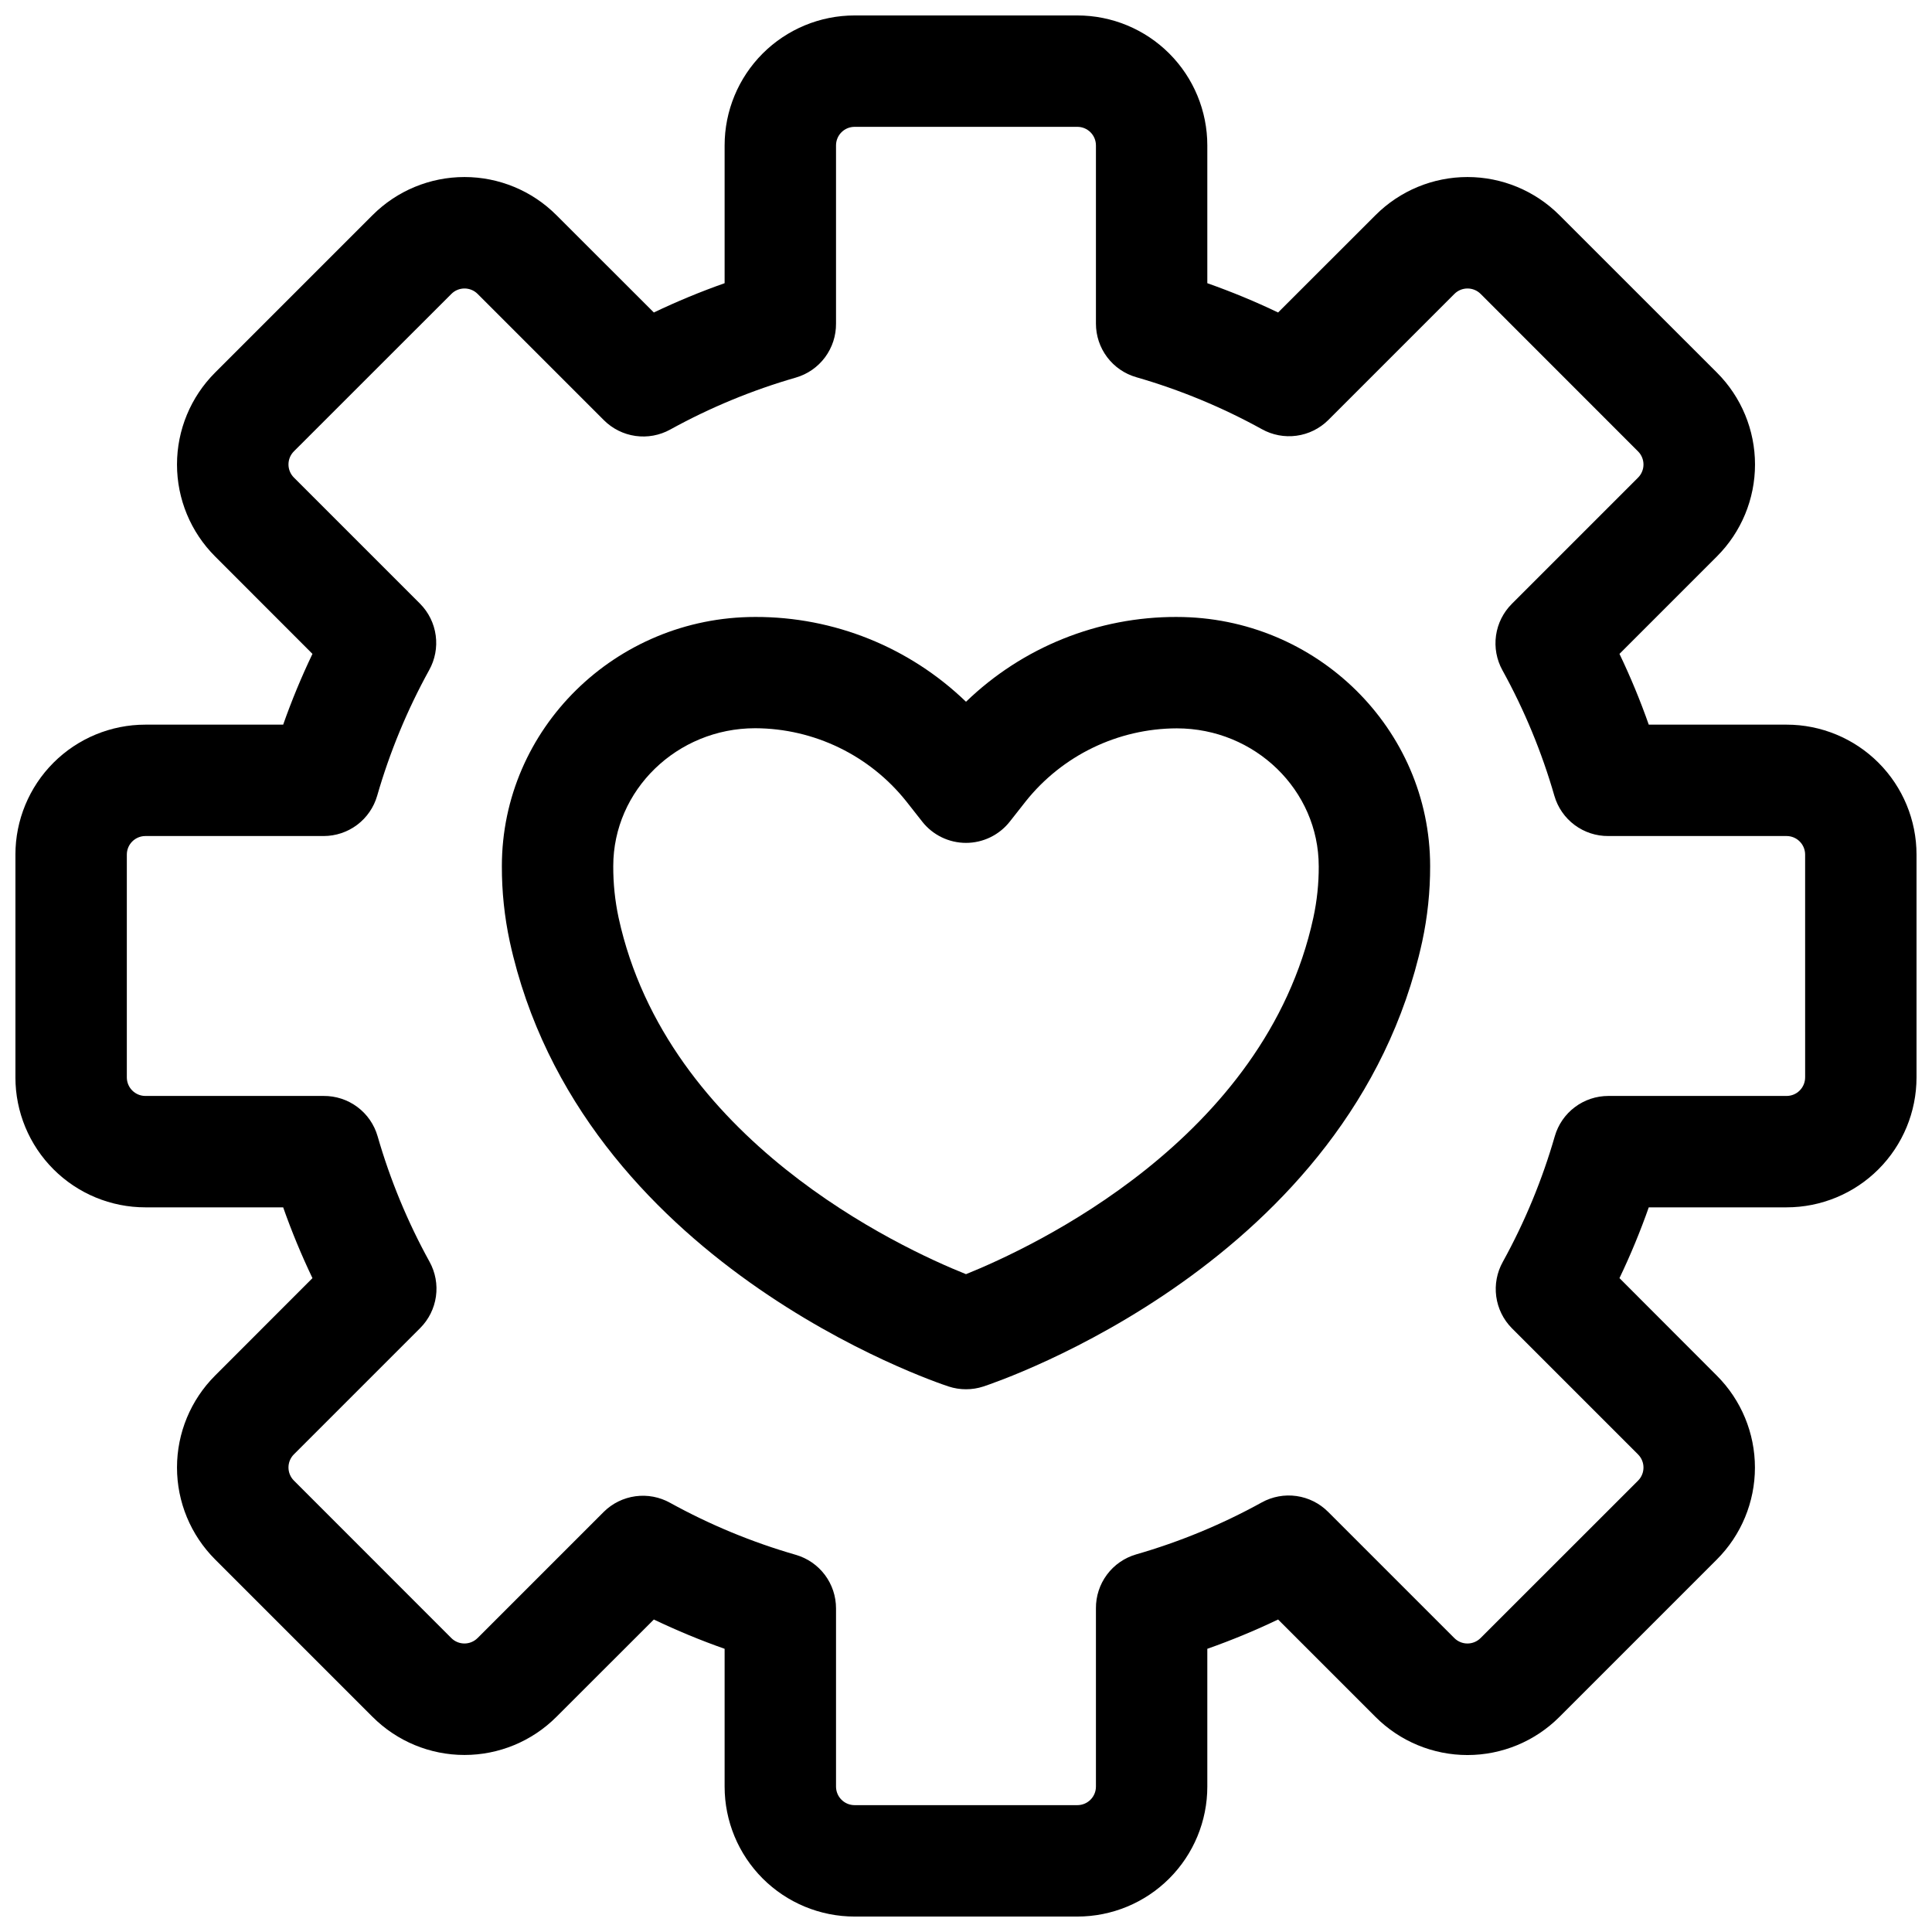
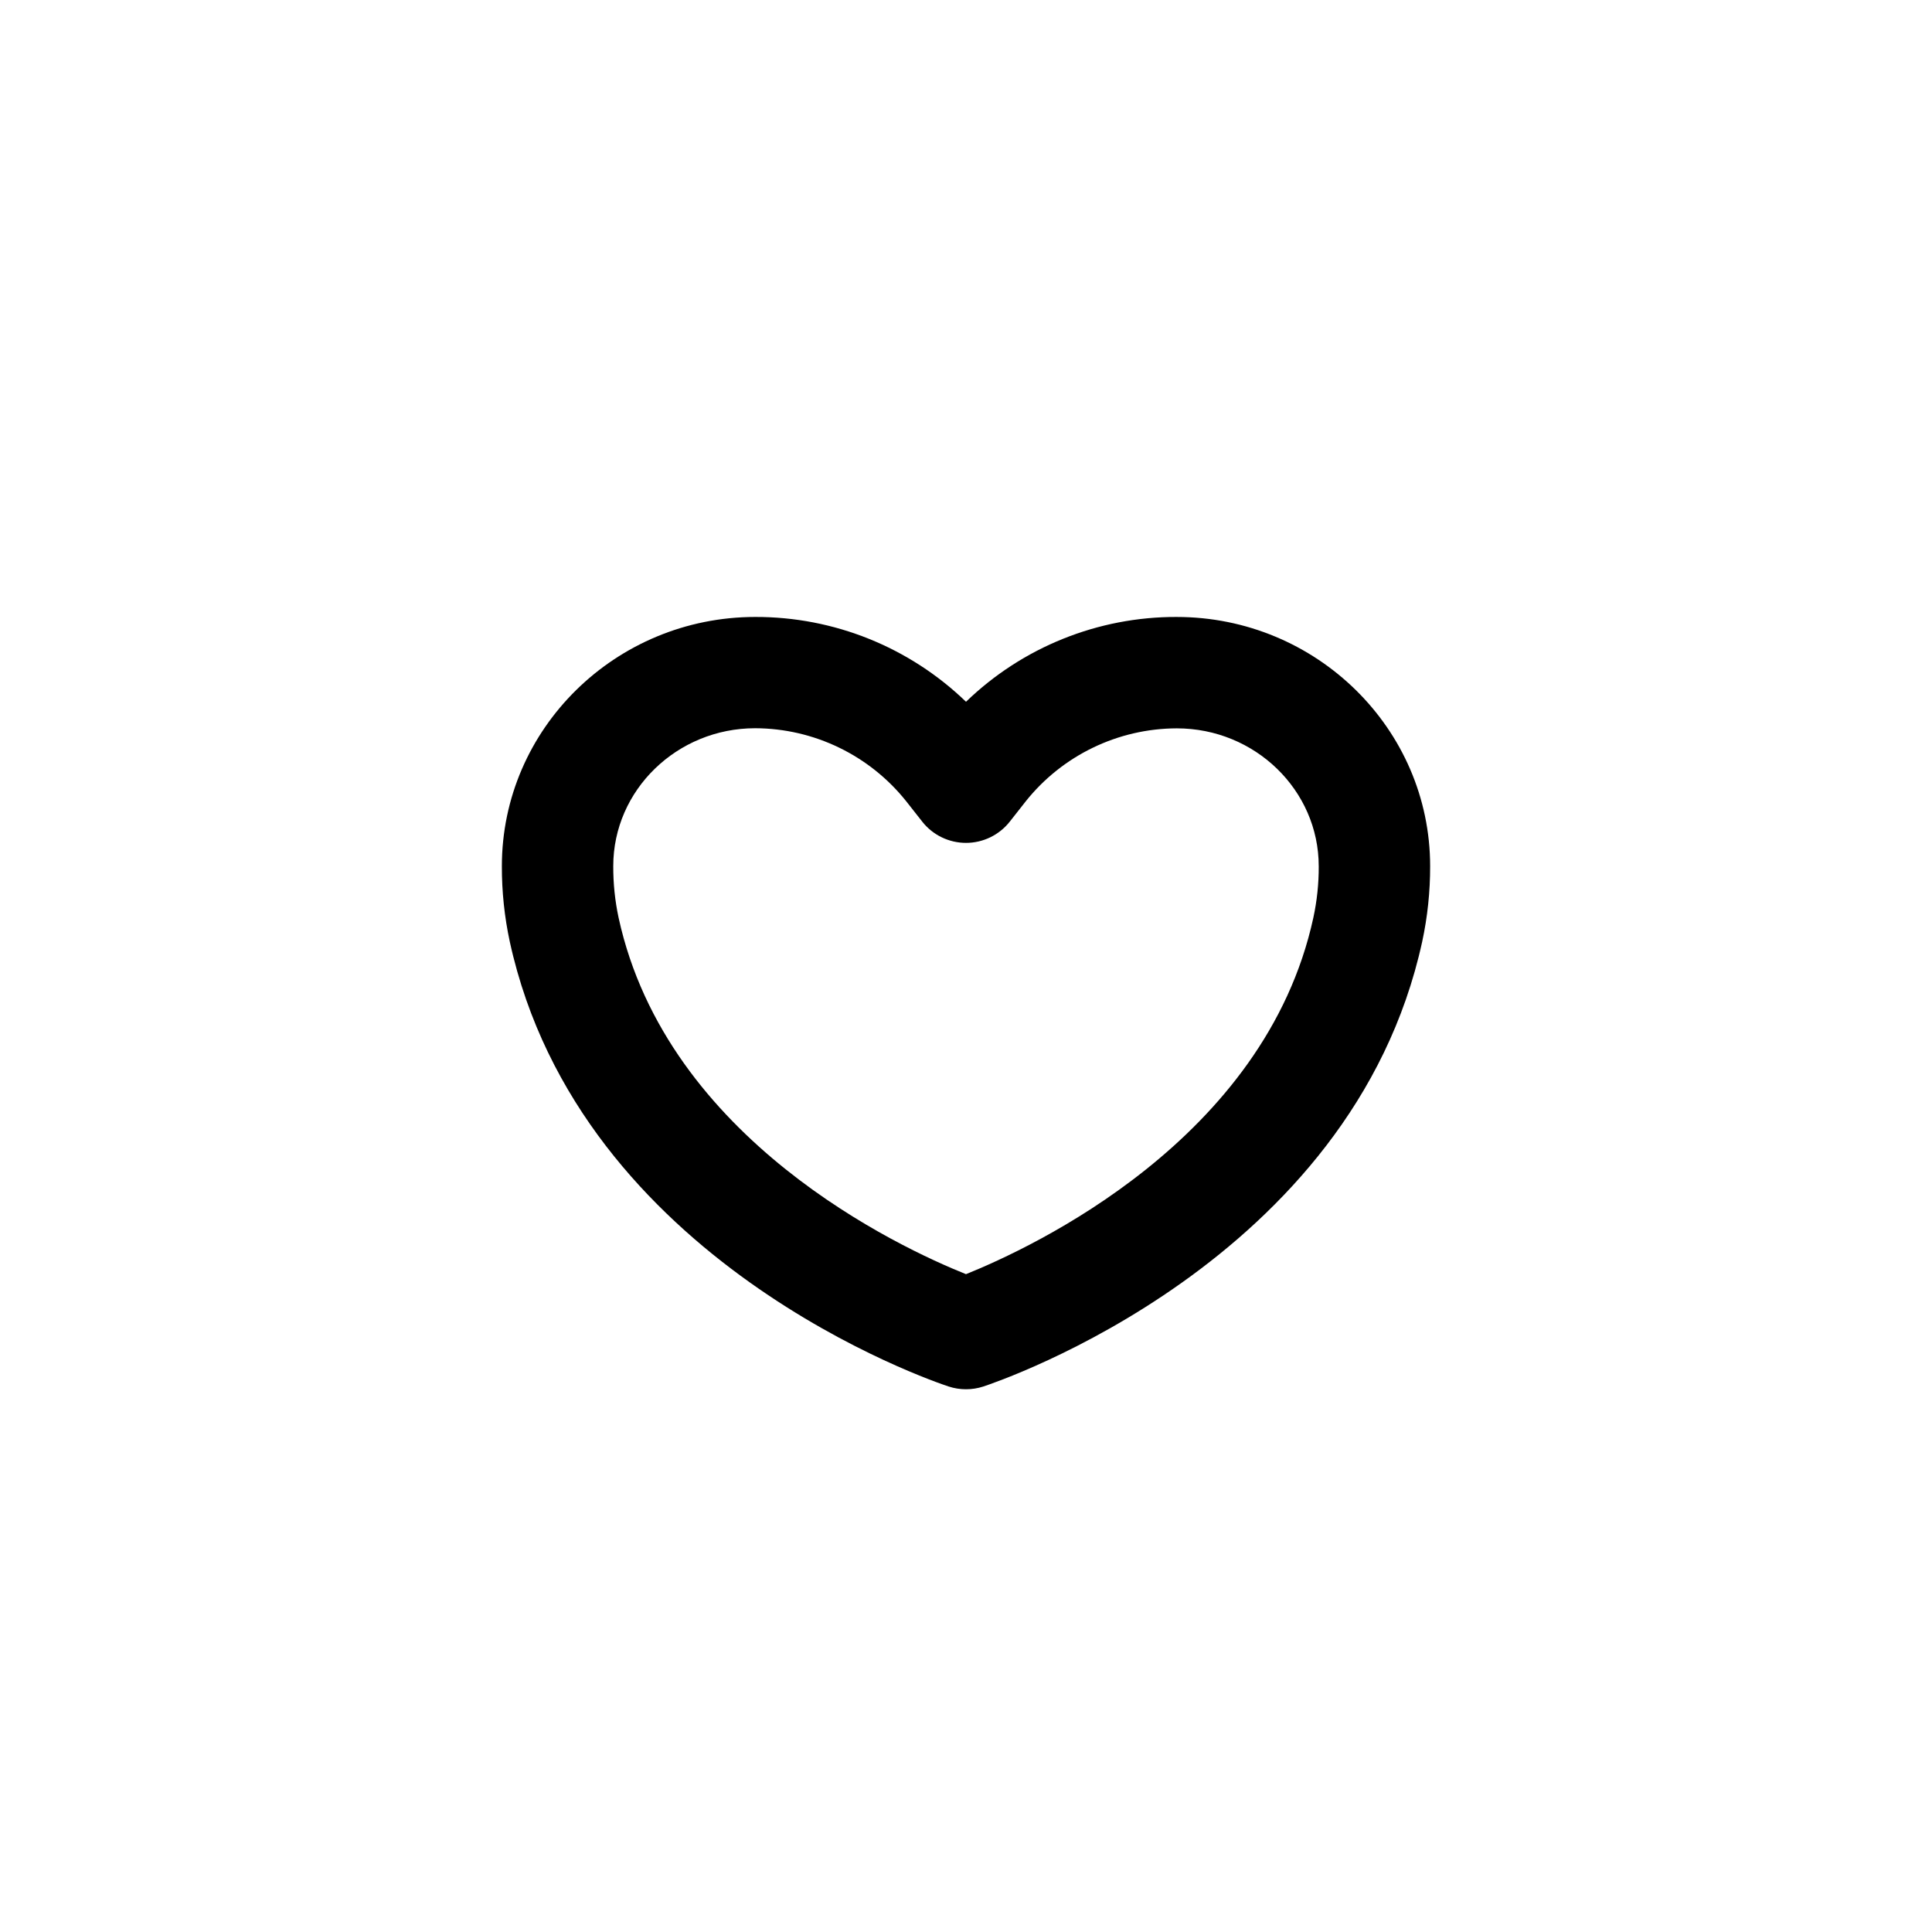
<svg xmlns="http://www.w3.org/2000/svg" width="800px" height="800px" version="1.1" viewBox="144 144 512 512">
  <defs>
    <clipPath id="a">
-       <path d="m148.09 148.09h503.81v503.81h-503.81z" />
-     </clipPath>
+       </clipPath>
  </defs>
  <g clip-path="url(#a)">
-     <path d="m617.46 336.04h-36.52c-2.246-6.387-4.84-12.648-7.762-18.754l25.828-25.828v-0.004c6.461-6.457 10.09-15.219 10.09-24.355 0-9.133-3.629-17.895-10.09-24.352l-41.758-41.742c-6.461-6.461-15.223-10.09-24.355-10.09-9.137 0-17.895 3.629-24.355 10.09l-25.828 25.809c-6.109-2.922-12.371-5.512-18.758-7.762v-36.516c0-9.137-3.625-17.895-10.086-24.355-6.457-6.457-15.219-10.086-24.352-10.086h-59.043c-9.133 0-17.891 3.629-24.352 10.086-6.457 6.461-10.086 15.219-10.086 24.355v36.516c-6.387 2.25-12.648 4.84-18.754 7.762l-25.832-25.809c-6.457-6.461-15.219-10.09-24.355-10.09-9.133 0-17.895 3.629-24.352 10.09l-41.742 41.742c-6.461 6.457-10.09 15.219-10.09 24.352 0 9.137 3.629 17.898 10.09 24.355l25.809 25.832c-2.922 6.106-5.512 12.367-7.762 18.754h-36.516c-9.137 0-17.895 3.629-24.355 10.086-6.457 6.461-10.086 15.219-10.086 24.352v59.043c0 9.133 3.629 17.895 10.086 24.352 6.461 6.461 15.219 10.086 24.355 10.086h36.516c2.25 6.387 4.84 12.648 7.762 18.758l-25.809 25.828c-6.461 6.461-10.09 15.219-10.09 24.355 0 9.133 3.629 17.895 10.09 24.355l41.742 41.742v-0.004c6.457 6.461 15.219 10.09 24.352 10.09 9.137 0 17.898-3.629 24.355-10.09l25.832-25.809c6.106 2.922 12.367 5.516 18.754 7.762v36.52c0 9.133 3.629 17.891 10.086 24.352 6.461 6.457 15.219 10.086 24.352 10.086h59.043c9.133 0 17.895-3.629 24.352-10.086 6.461-6.461 10.086-15.219 10.086-24.352v-36.52c6.387-2.246 12.648-4.84 18.758-7.762l25.828 25.828c6.461 6.461 15.219 10.09 24.355 10.09 9.133 0 17.895-3.629 24.355-10.09l41.742-41.742-0.004 0.004c6.461-6.461 10.09-15.223 10.09-24.355 0-9.137-3.629-17.895-10.09-24.355l-25.809-25.848c2.922-6.109 5.516-12.371 7.762-18.758h36.52c9.133 0 17.891-3.625 24.352-10.086 6.457-6.457 10.086-15.219 10.086-24.352v-59.043c0-9.133-3.629-17.891-10.086-24.352-6.461-6.457-15.219-10.086-24.352-10.086zm4.922 93.48h-0.004c0 1.305-0.52 2.555-1.441 3.477-0.922 0.926-2.172 1.441-3.477 1.441h-47.234c-3.203 0-6.316 1.039-8.875 2.965-2.562 1.922-4.426 4.625-5.312 7.703-3.336 11.578-7.957 22.75-13.777 33.297-1.562 2.793-2.172 6.016-1.742 9.188 0.43 3.168 1.875 6.113 4.125 8.387l33.457 33.457h-0.004c1.922 1.922 1.922 5.035 0 6.957l-41.73 41.711c-1.922 1.922-5.035 1.922-6.957 0l-33.457-33.457v0.004c-2.262-2.266-5.199-3.734-8.371-4.184-3.168-0.449-6.398 0.145-9.203 1.691-10.547 5.824-21.719 10.445-33.297 13.777-3.09 0.898-5.805 2.777-7.727 5.359s-2.949 5.719-2.922 8.938v47.234c0 1.305-0.516 2.555-1.441 3.477-0.922 0.922-2.172 1.441-3.477 1.441h-59.043c-2.715 0-4.918-2.203-4.918-4.918v-47.234c0-3.203-1.039-6.316-2.961-8.875-1.926-2.562-4.629-4.426-7.707-5.312-11.578-3.336-22.746-7.957-33.297-13.777-2.793-1.562-6.016-2.172-9.184-1.742-3.172 0.43-6.117 1.875-8.391 4.125l-33.457 33.457v-0.004c-1.922 1.922-5.035 1.922-6.957 0l-41.711-41.73c-1.922-1.922-1.922-5.035 0-6.957l33.457-33.457c2.262-2.262 3.731-5.199 4.18-8.371 0.449-3.168-0.145-6.398-1.691-9.203-5.82-10.547-10.441-21.719-13.777-33.297-0.895-3.09-2.777-5.805-5.359-7.727s-5.719-2.949-8.938-2.922h-47.23c-2.719 0-4.922-2.203-4.922-4.918v-59.043c0-2.715 2.203-4.918 4.922-4.918h47.23c3.203 0 6.316-1.039 8.879-2.961 2.559-1.926 4.422-4.629 5.312-7.707 3.332-11.578 7.953-22.746 13.773-33.297 1.562-2.793 2.172-6.016 1.742-9.184-0.426-3.172-1.875-6.117-4.121-8.391l-33.457-33.457c-1.922-1.922-1.922-5.035 0-6.957l41.73-41.711c1.922-1.922 5.035-1.922 6.957 0l33.457 33.457c2.262 2.262 5.199 3.731 8.371 4.18 3.168 0.449 6.398-0.145 9.203-1.691 10.551-5.82 21.719-10.441 33.297-13.777 3.094-0.895 5.805-2.777 7.727-5.359s2.949-5.719 2.922-8.938v-47.23c0-2.719 2.203-4.922 4.918-4.922h59.043c1.305 0 2.555 0.52 3.477 1.441 0.926 0.922 1.441 2.176 1.441 3.481v47.23c0 3.203 1.039 6.316 2.965 8.879 1.922 2.559 4.625 4.422 7.703 5.312 11.578 3.332 22.75 7.953 33.297 13.773 2.793 1.562 6.016 2.172 9.188 1.742 3.168-0.426 6.113-1.875 8.387-4.121l33.457-33.457c1.922-1.922 5.035-1.922 6.957 0l41.711 41.73c1.922 1.922 1.922 5.035 0 6.957l-33.457 33.457h0.004c-2.266 2.262-3.734 5.199-4.184 8.371-0.449 3.168 0.145 6.398 1.691 9.203 5.824 10.551 10.445 21.719 13.777 33.297 0.898 3.094 2.777 5.805 5.359 7.727s5.719 2.949 8.938 2.922h47.234c1.305 0 2.555 0.52 3.477 1.441s1.441 2.172 1.441 3.477z" />
-   </g>
+     </g>
  <path d="m455.84 307.5c-20.828-0.062-40.863 8-55.84 22.473-14.984-14.465-35.016-22.527-55.844-22.473-37.008 0-67.156 29.625-67.156 66.043-0.02 6.723 0.684 13.426 2.094 19.996 18.57 84.988 112.34 116.59 116.31 117.9 2.988 0.973 6.203 0.973 9.191 0 3.938-1.309 97.762-32.914 116.3-117.89v0.004c1.414-6.574 2.121-13.281 2.106-20.008 0-36.418-30.152-66.043-67.16-66.043zm36.211 79.703c-12.793 58.824-74.605 87.43-92.055 94.465-17.484-7.008-79.23-35.609-92.062-94.465-0.961-4.496-1.434-9.082-1.414-13.68 0-20.141 16.895-36.535 37.617-36.535 15.602 0.051 30.336 7.188 40.051 19.395l4.211 5.352v0.004c2.797 3.555 7.074 5.633 11.602 5.633 4.523 0 8.801-2.078 11.602-5.633l4.211-5.352v-0.004c9.719-12.195 24.453-19.32 40.047-19.363 20.734 0 37.609 16.395 37.617 36.535h0.004c0.016 4.586-0.461 9.164-1.43 13.648z" />
</svg>